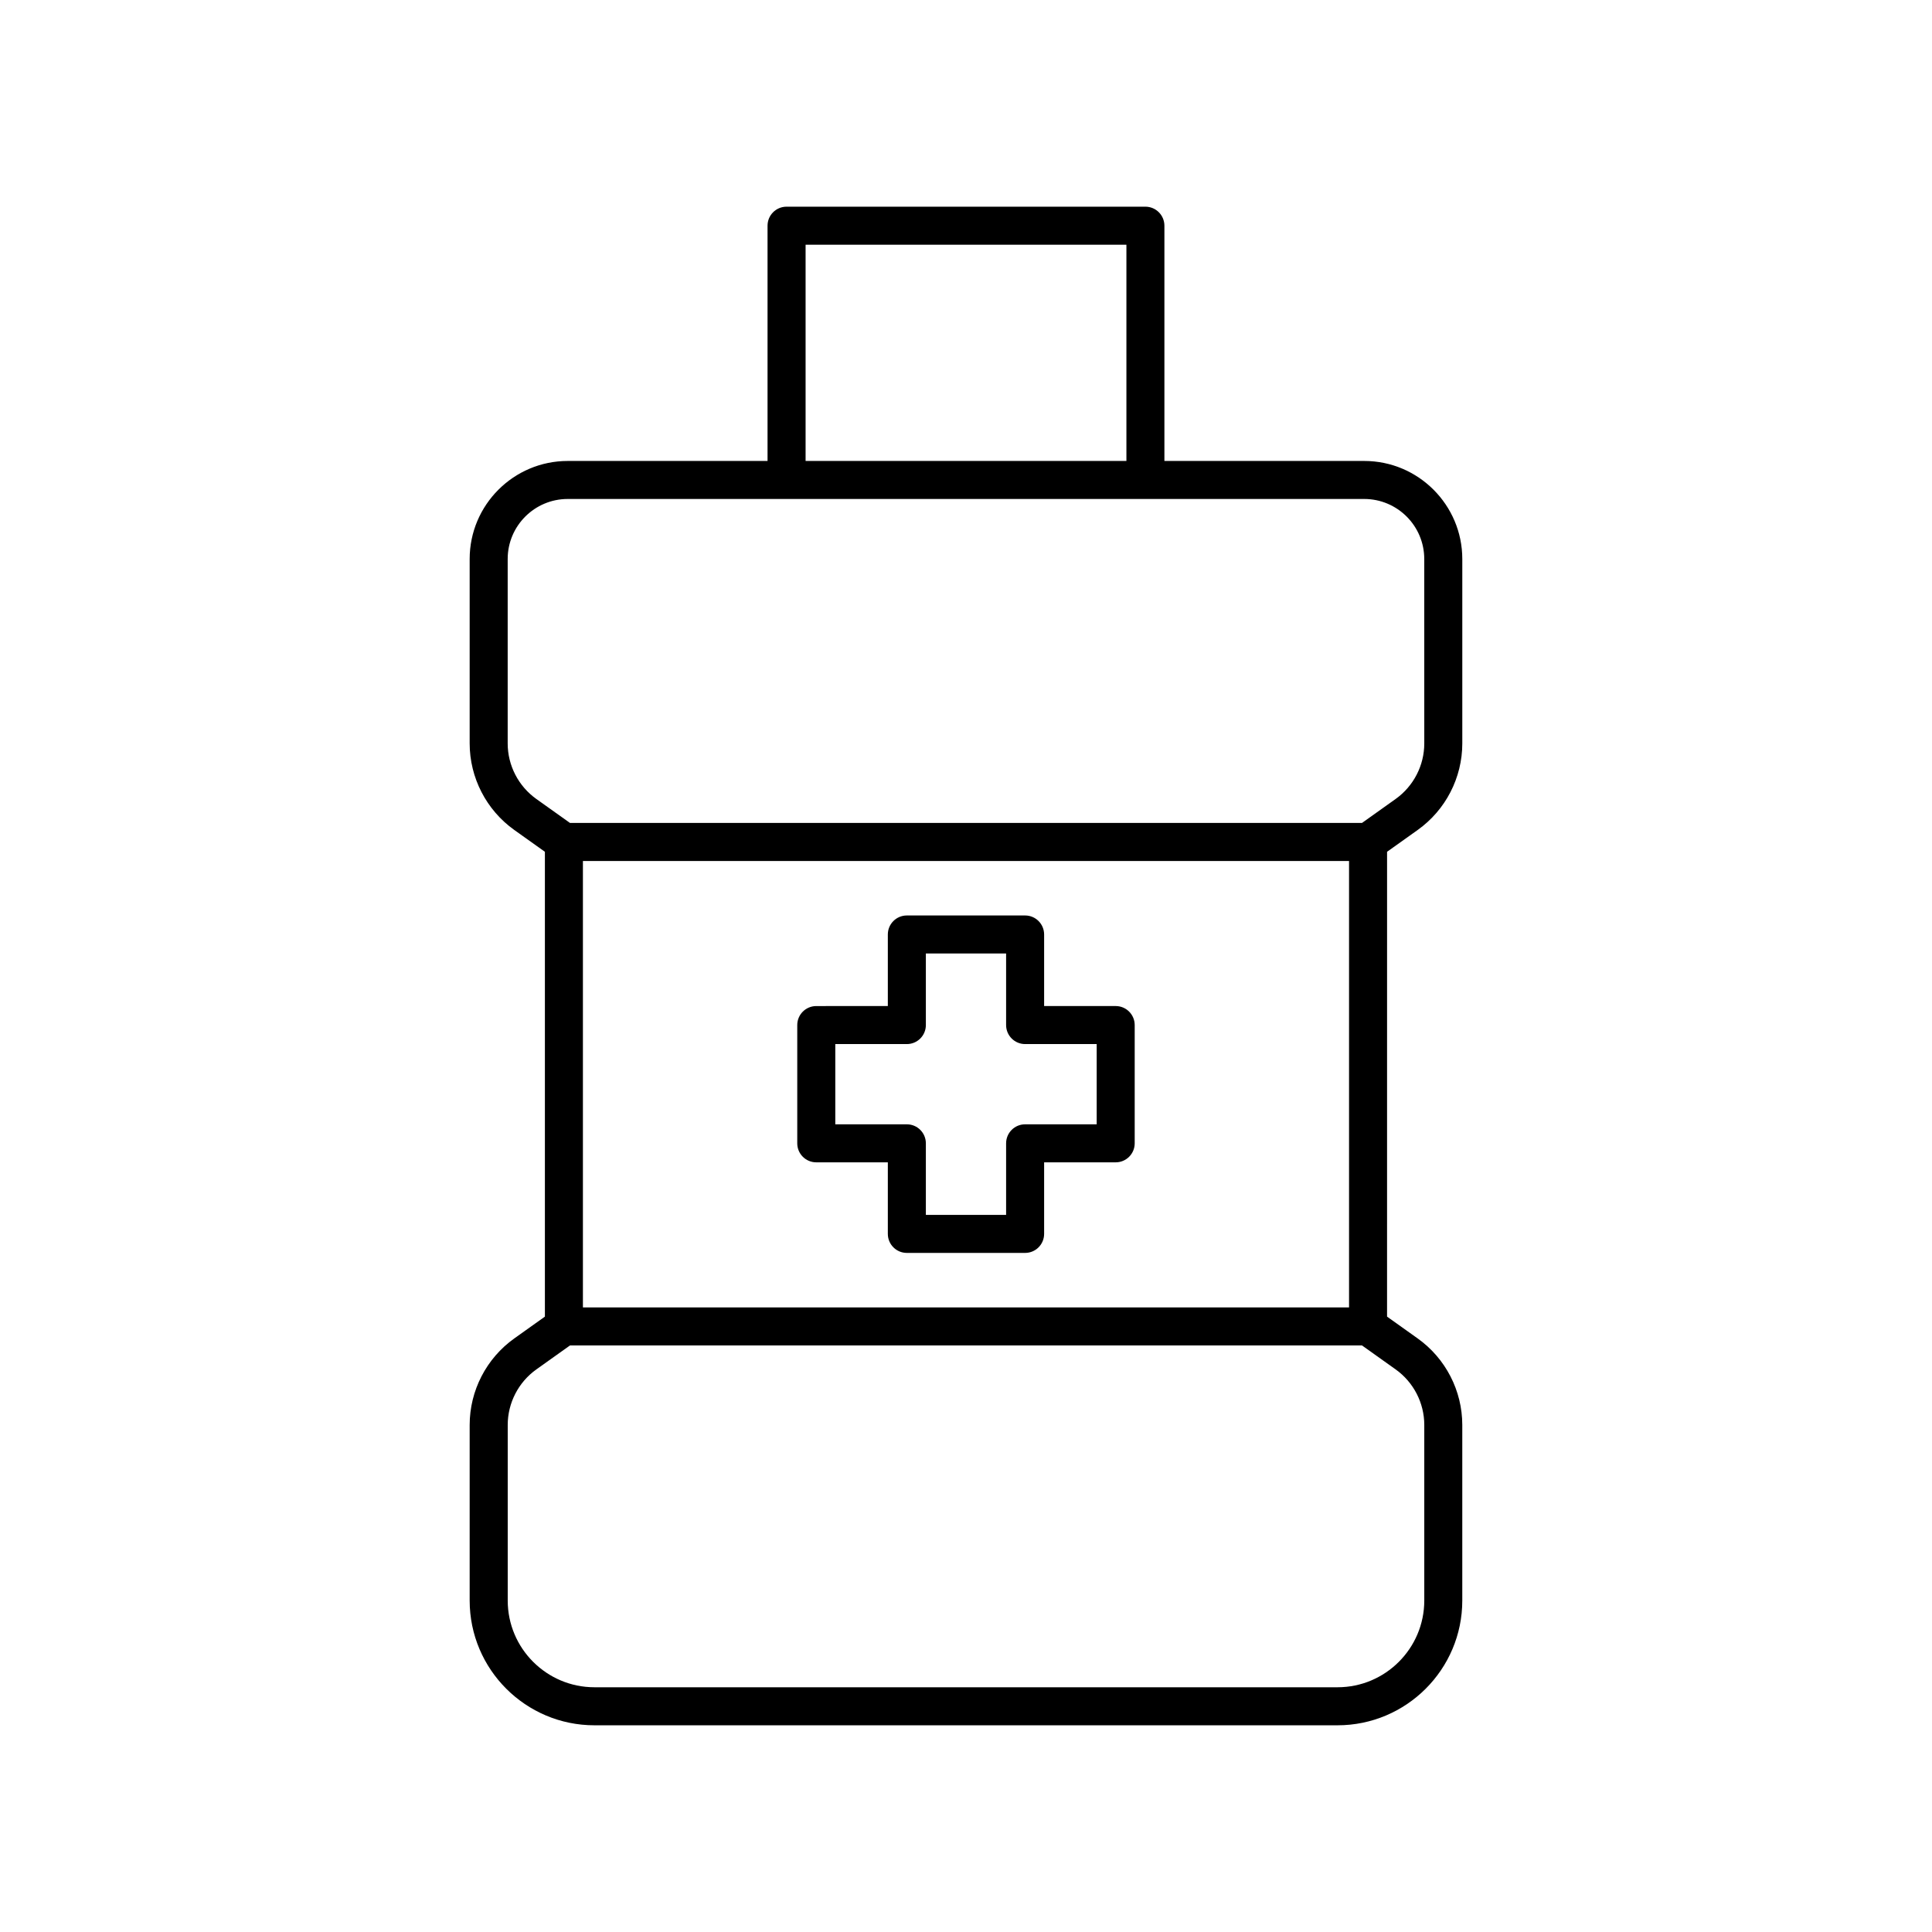
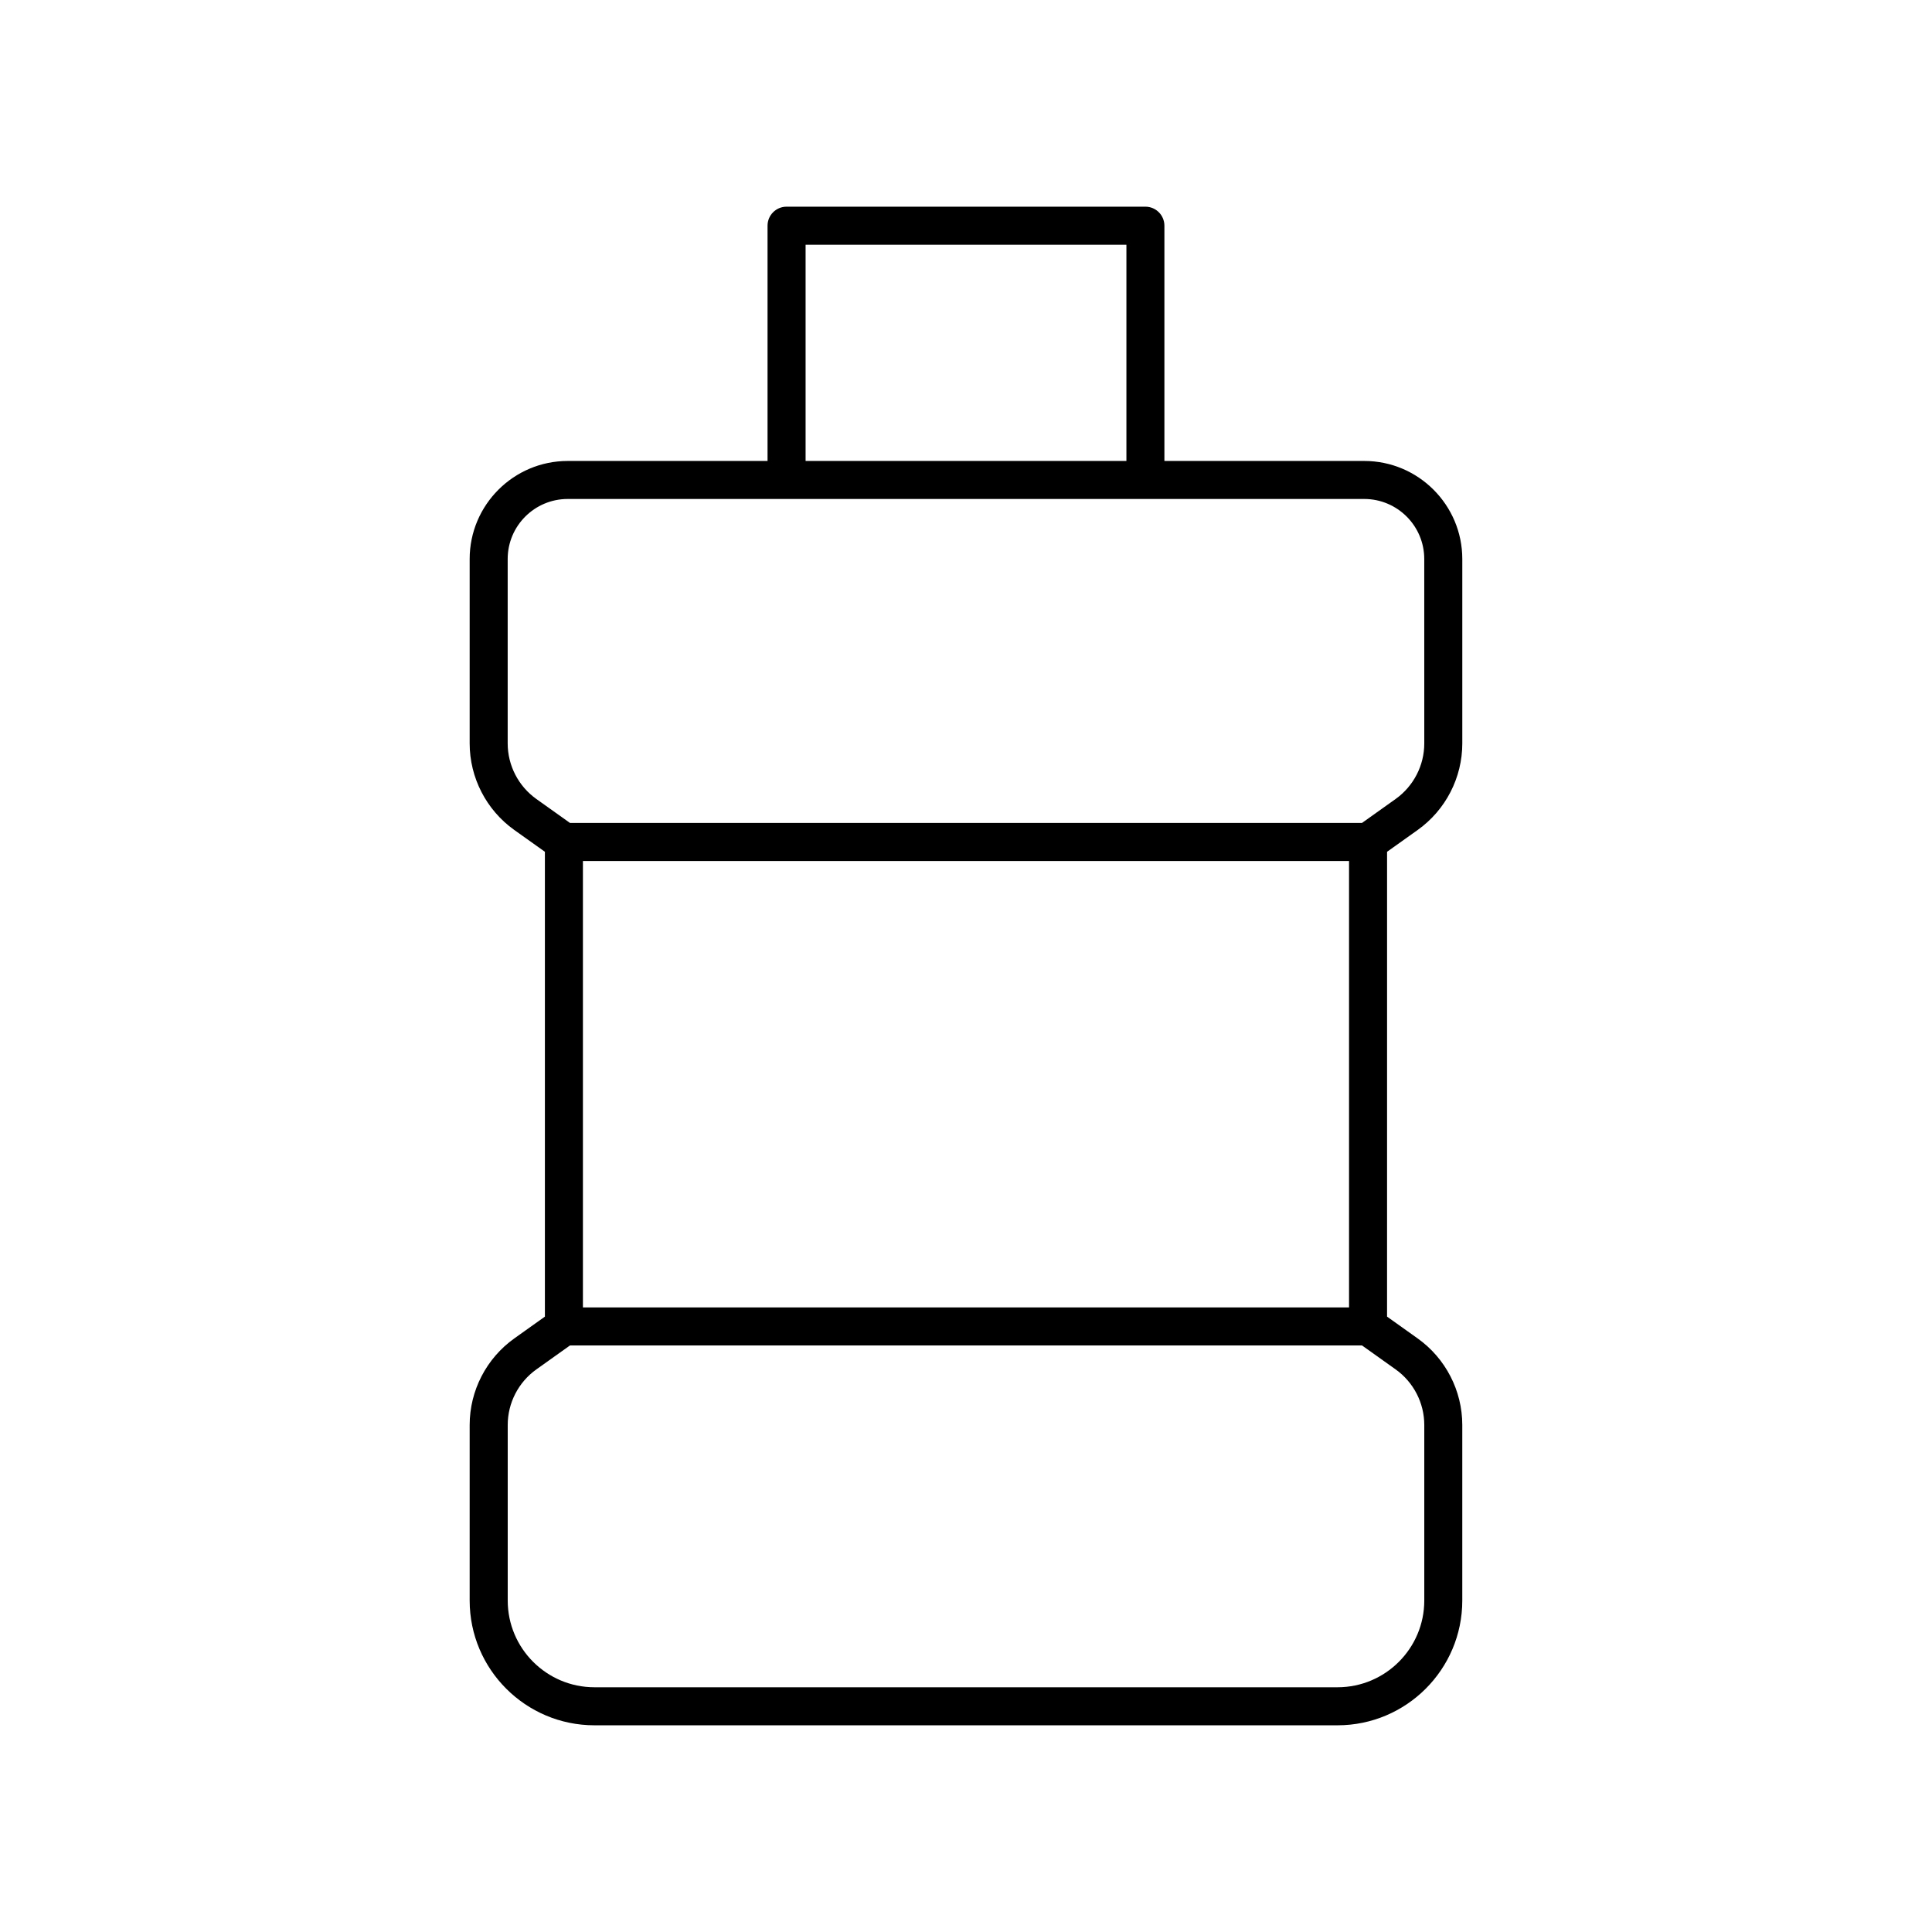
<svg xmlns="http://www.w3.org/2000/svg" fill="#000000" width="800px" height="800px" version="1.1" viewBox="144 144 512 512">
  <g>
    <path d="m505.54 266.16h-52.961v-62.348c0-2.781-2.254-5.039-5.039-5.039h-95.094c-2.785 0-5.039 2.254-5.039 5.039v62.348h-52.957c-14.328 0-25.984 11.656-25.984 25.98v48.875c0 9.086 4.422 17.66 11.828 22.938l8.109 5.777v123.19l-8.109 5.777c-7.406 5.277-11.828 13.852-11.828 22.938v46.527c0 18.23 14.832 33.059 33.062 33.059h196.93c18.23 0 33.062-14.832 33.062-33.059v-46.527c0-9.086-4.422-17.66-11.828-22.938l-8.109-5.777 0.004-123.19 8.109-5.777c7.406-5.277 11.828-13.852 11.828-22.938v-48.875c-0.004-14.324-11.656-25.98-25.984-25.98zm-148.05-57.309h85.02v57.309h-85.02zm144.02 163.32v118.31l-203.03-0.004v-118.3zm12.34 134.73c4.758 3.391 7.598 8.895 7.598 14.73v46.527c0 12.676-10.312 22.984-22.984 22.984h-196.93c-12.676 0-22.984-10.309-22.984-22.984v-46.527c0-5.836 2.84-11.34 7.598-14.73l8.91-6.348h209.88zm7.598-165.89c0 5.836-2.84 11.34-7.598 14.73l-8.91 6.348h-209.89l-8.91-6.348c-4.758-3.391-7.598-8.895-7.598-14.73v-48.875c0-8.77 7.133-15.902 15.906-15.902h211.09c8.773 0 15.906 7.133 15.906 15.902z" />
-     <path d="m360.32 452.03h18.965v18.965c0 2.781 2.254 5.039 5.039 5.039h31.34c2.785 0 5.039-2.254 5.039-5.039v-18.965h18.965c2.785 0 5.039-2.254 5.039-5.039v-31.34c0-2.781-2.254-5.039-5.039-5.039h-18.965v-18.965c0-2.781-2.254-5.039-5.039-5.039h-31.34c-2.785 0-5.039 2.254-5.039 5.039v18.965l-18.965 0.004c-2.785 0-5.039 2.254-5.039 5.039v31.34c0 2.781 2.254 5.035 5.039 5.035zm5.039-31.34h18.965c2.785 0 5.039-2.254 5.039-5.039v-18.965h21.266v18.965c0 2.781 2.254 5.039 5.039 5.039h18.965v21.266h-18.965c-2.785 0-5.039 2.254-5.039 5.039v18.965h-21.266v-18.965c0-2.781-2.254-5.039-5.039-5.039h-18.965z" />
  </g>
</svg>